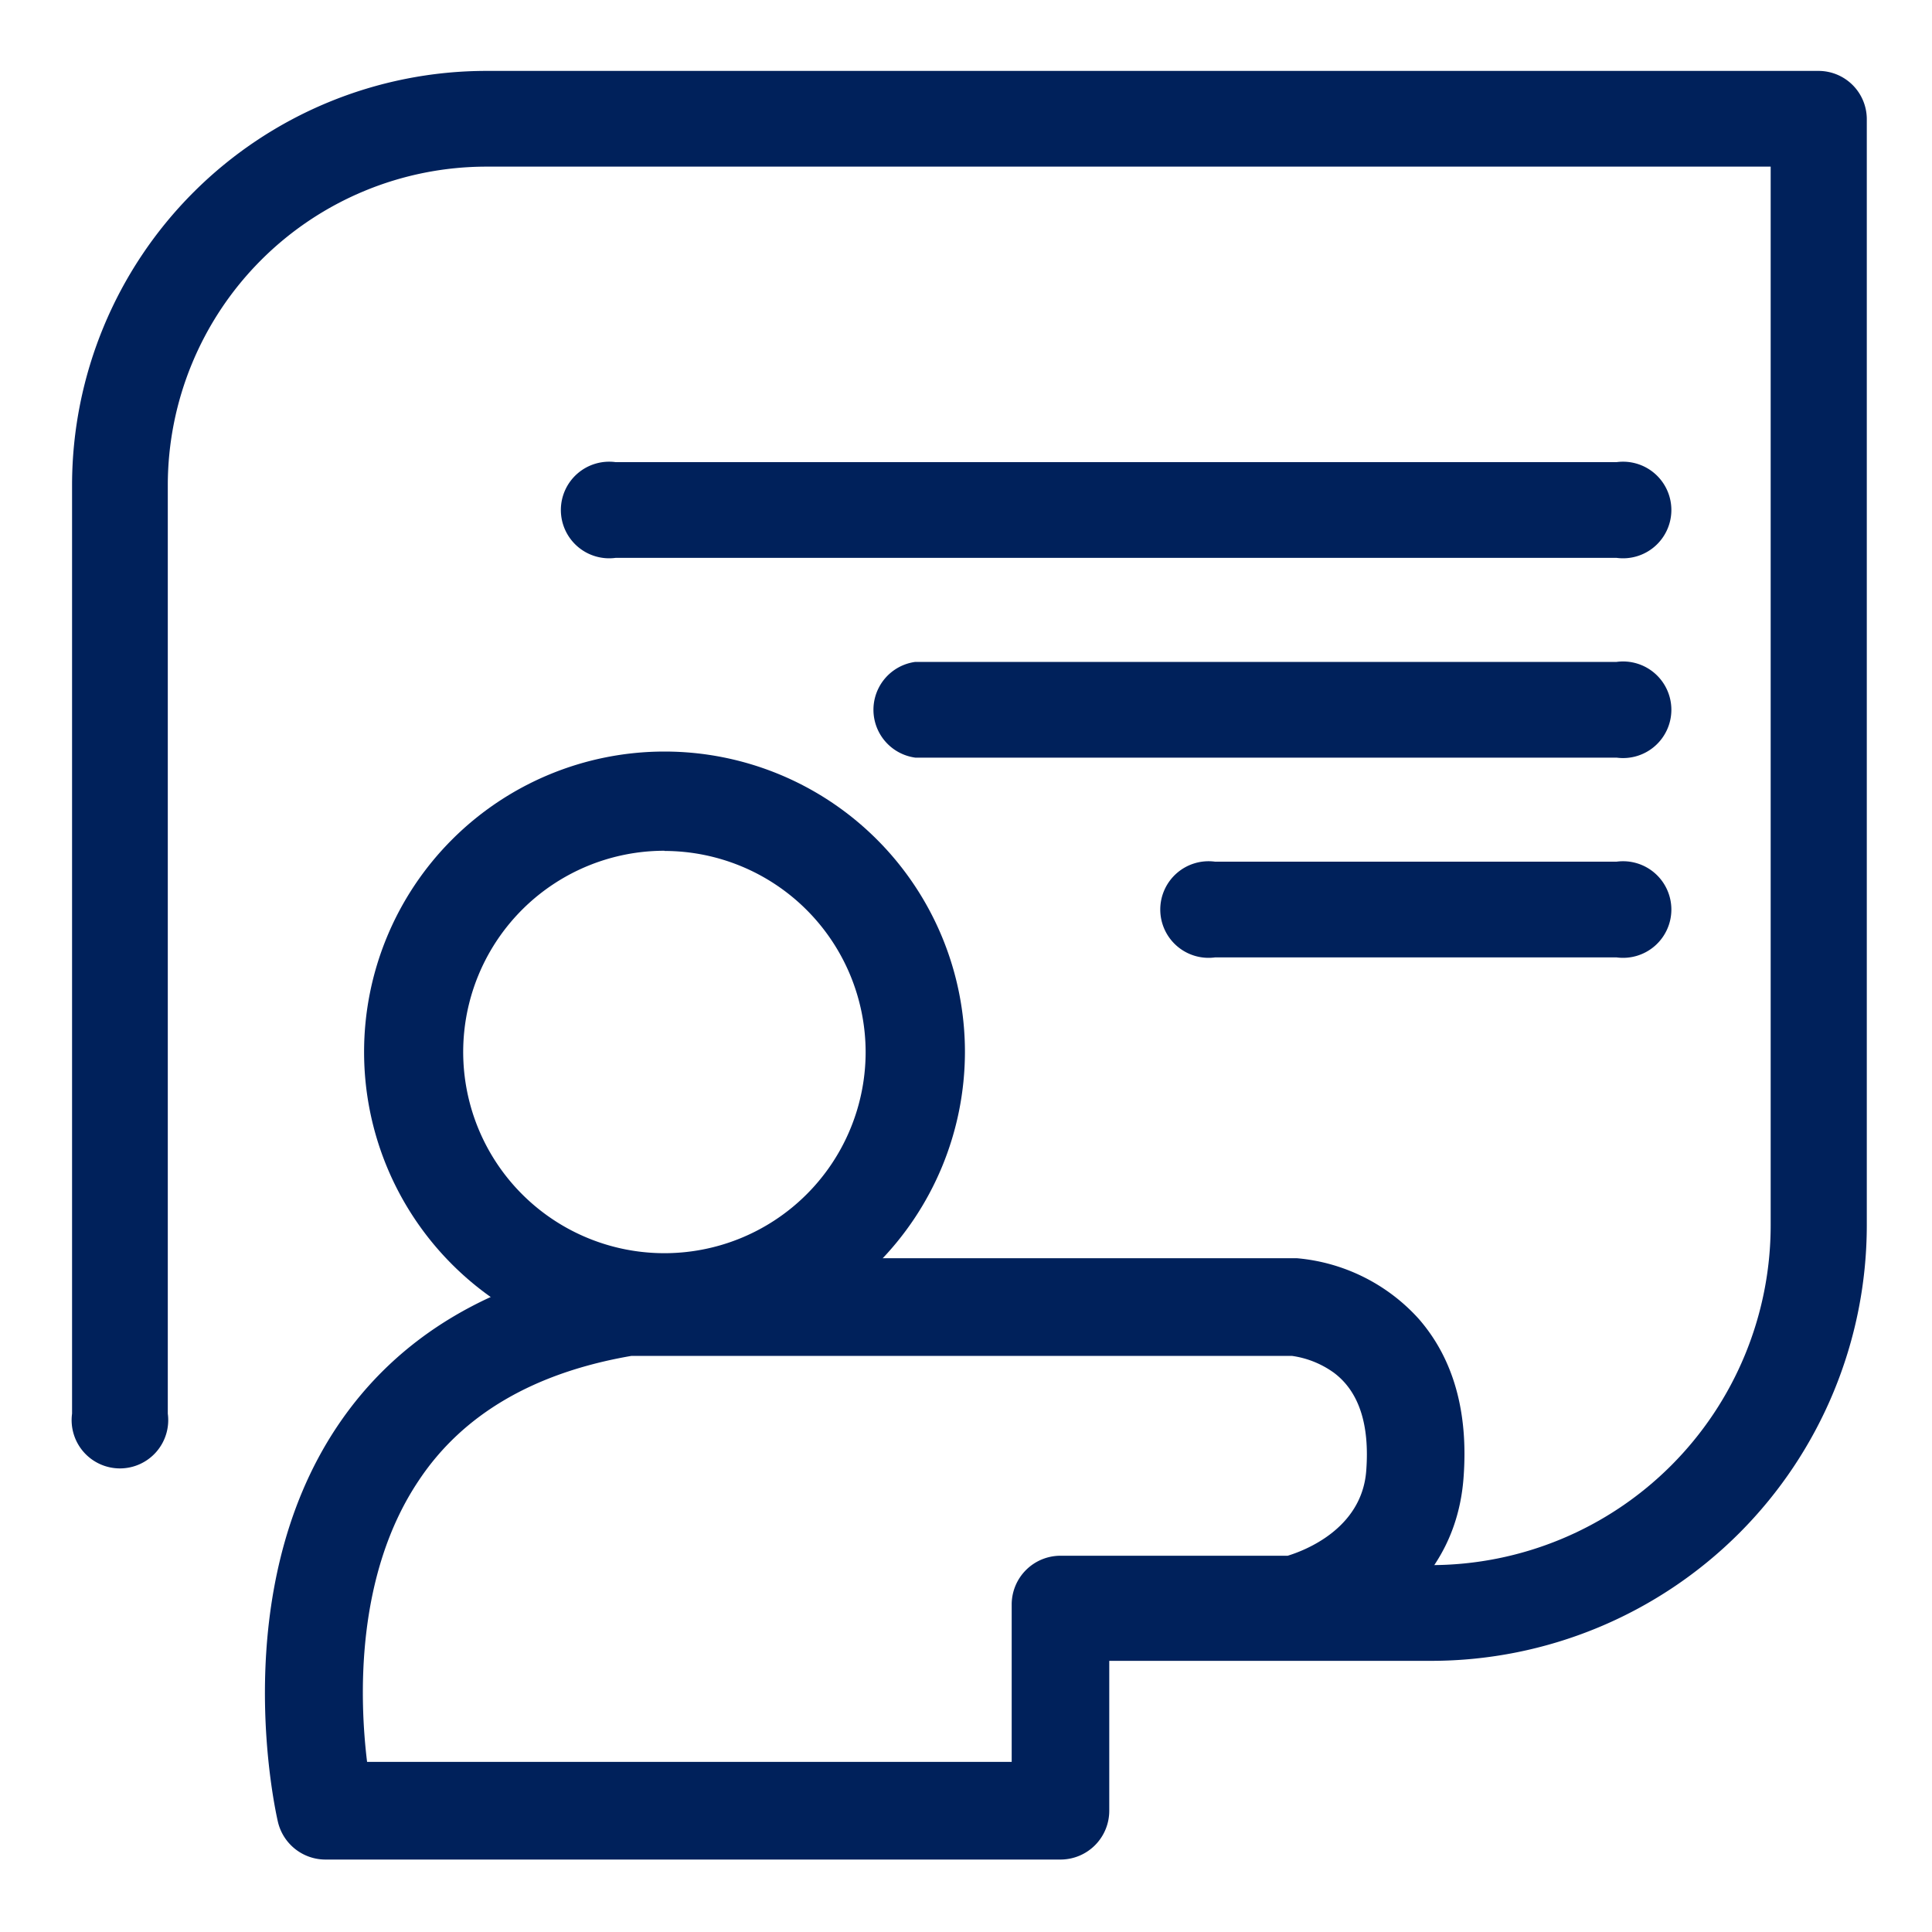
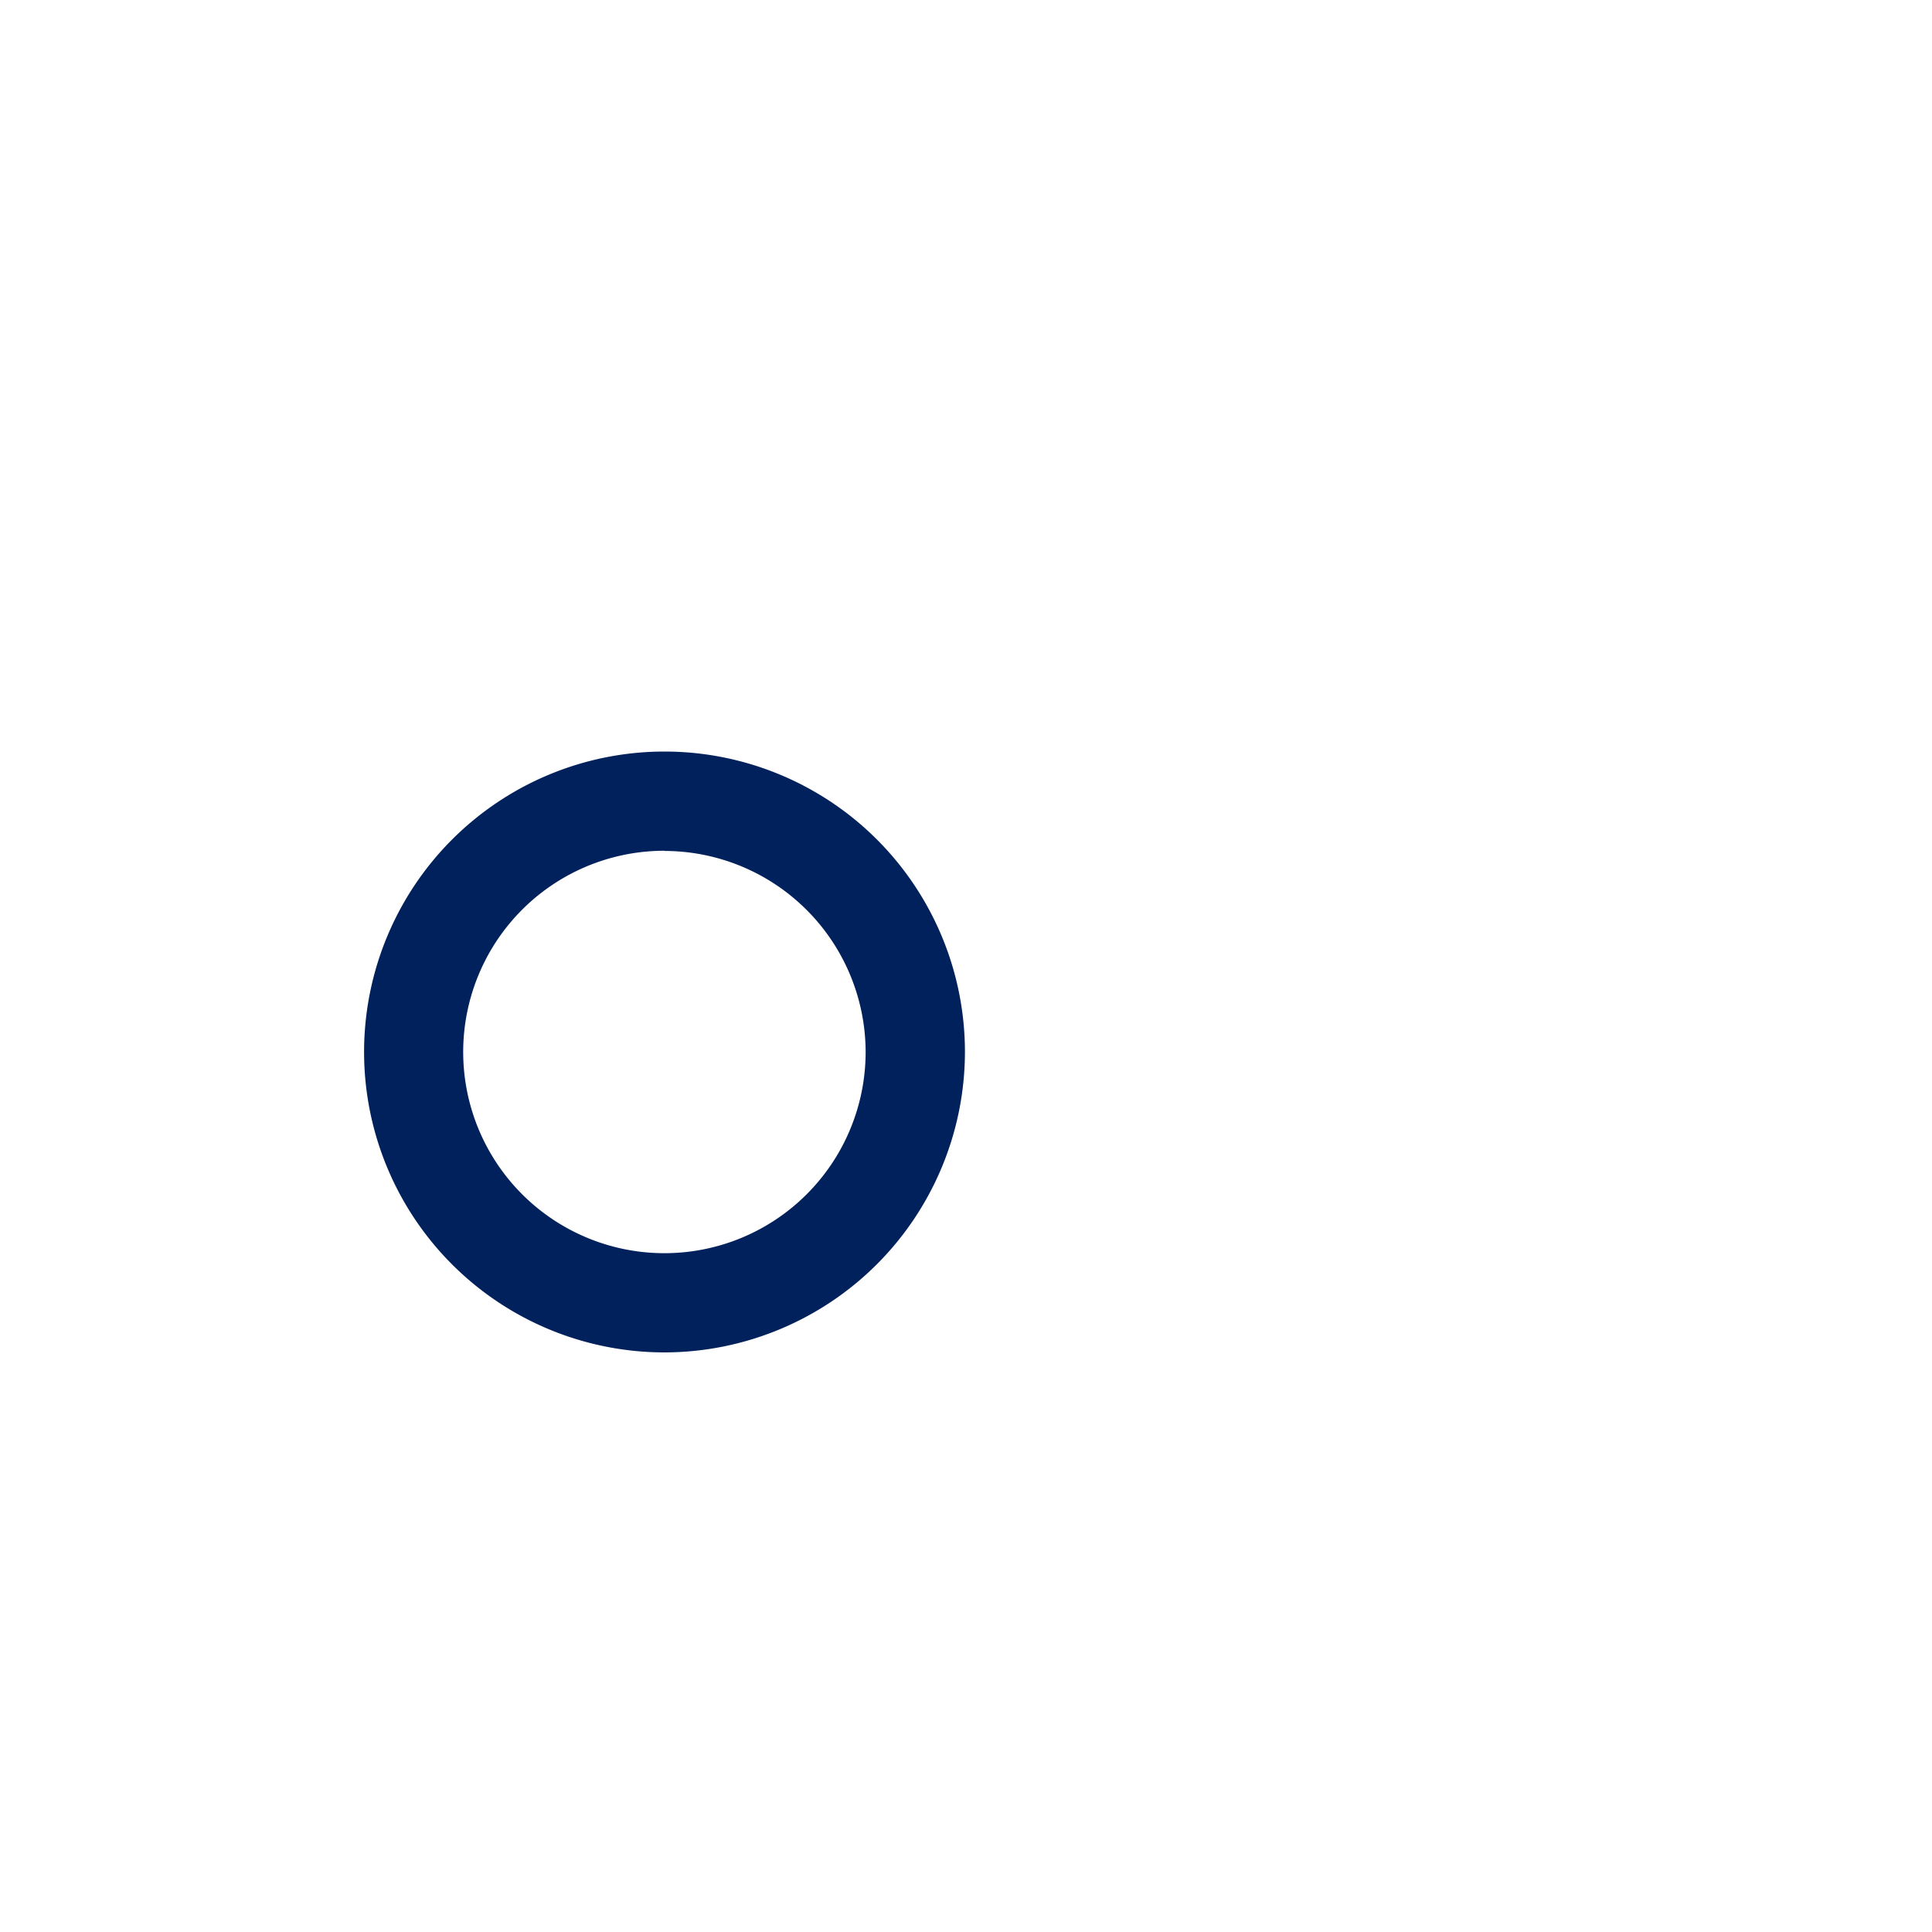
<svg xmlns="http://www.w3.org/2000/svg" id="Layer_1" data-name="Layer 1" viewBox="0 0 200 200">
  <defs>
    <style>.cls-1{fill:#00215b;}</style>
  </defs>
-   <path class="cls-1" d="M148.15,171.93H110.26a5,5,0,0,1,0-9.91h37.89a35.19,35.19,0,0,0,35.15-35.15V17.25H50.37a33,33,0,0,0-33,33v96.09a5,5,0,1,1-9.91,0V50.2A42.91,42.91,0,0,1,50.37,7.34H188.25a5,5,0,0,1,5,4.95V126.87A45.11,45.11,0,0,1,148.15,171.93Z" />
-   <path class="cls-1" d="M167.35,57.75H63.73a5,5,0,1,1,0-9.91H167.35a5,5,0,1,1,0,9.91Z" />
-   <path class="cls-1" d="M167.35,78.43H94.75a5,5,0,0,1,0-9.91h72.6a5,5,0,1,1,0,9.91Z" />
-   <path class="cls-1" d="M167.35,99.11H125.78a5,5,0,1,1,0-9.91h41.57a5,5,0,1,1,0,9.91Z" />
-   <path class="cls-1" d="M109.78,192.5H33.69a5.06,5.06,0,0,1-4.92-3.9c-.23-1-5.38-23.72,6.14-40.94,6.27-9.37,16.1-15.2,29.23-17.34a4.43,4.43,0,0,1,.81-.07h69.29a19.23,19.23,0,0,1,12.62,6.27c3.61,4.13,5.17,9.69,4.64,16.53-1.12,14.39-15.81,17.84-16.44,18a5.08,5.08,0,0,1-1.1.12H114.83v16.28A5.05,5.05,0,0,1,109.78,192.5ZM38,182.39h66.73V166.11a5.05,5.05,0,0,1,5.06-5.06h23.51c1.7-.52,7.66-2.75,8.13-8.77.37-4.81-.75-8.23-3.34-10.17a9.72,9.72,0,0,0-4.36-1.75H65.37c-10,1.72-17.43,6-22,12.87C36.74,163.08,37.22,176,38,182.39Z" />
  <path class="cls-1" d="M68.79,140a31.1,31.1,0,1,1,31.1-31.1A31.14,31.14,0,0,1,68.79,140Zm0-51.93a20.83,20.83,0,1,0,20.82,20.83A20.85,20.85,0,0,0,68.79,88.09Z" />
</svg>